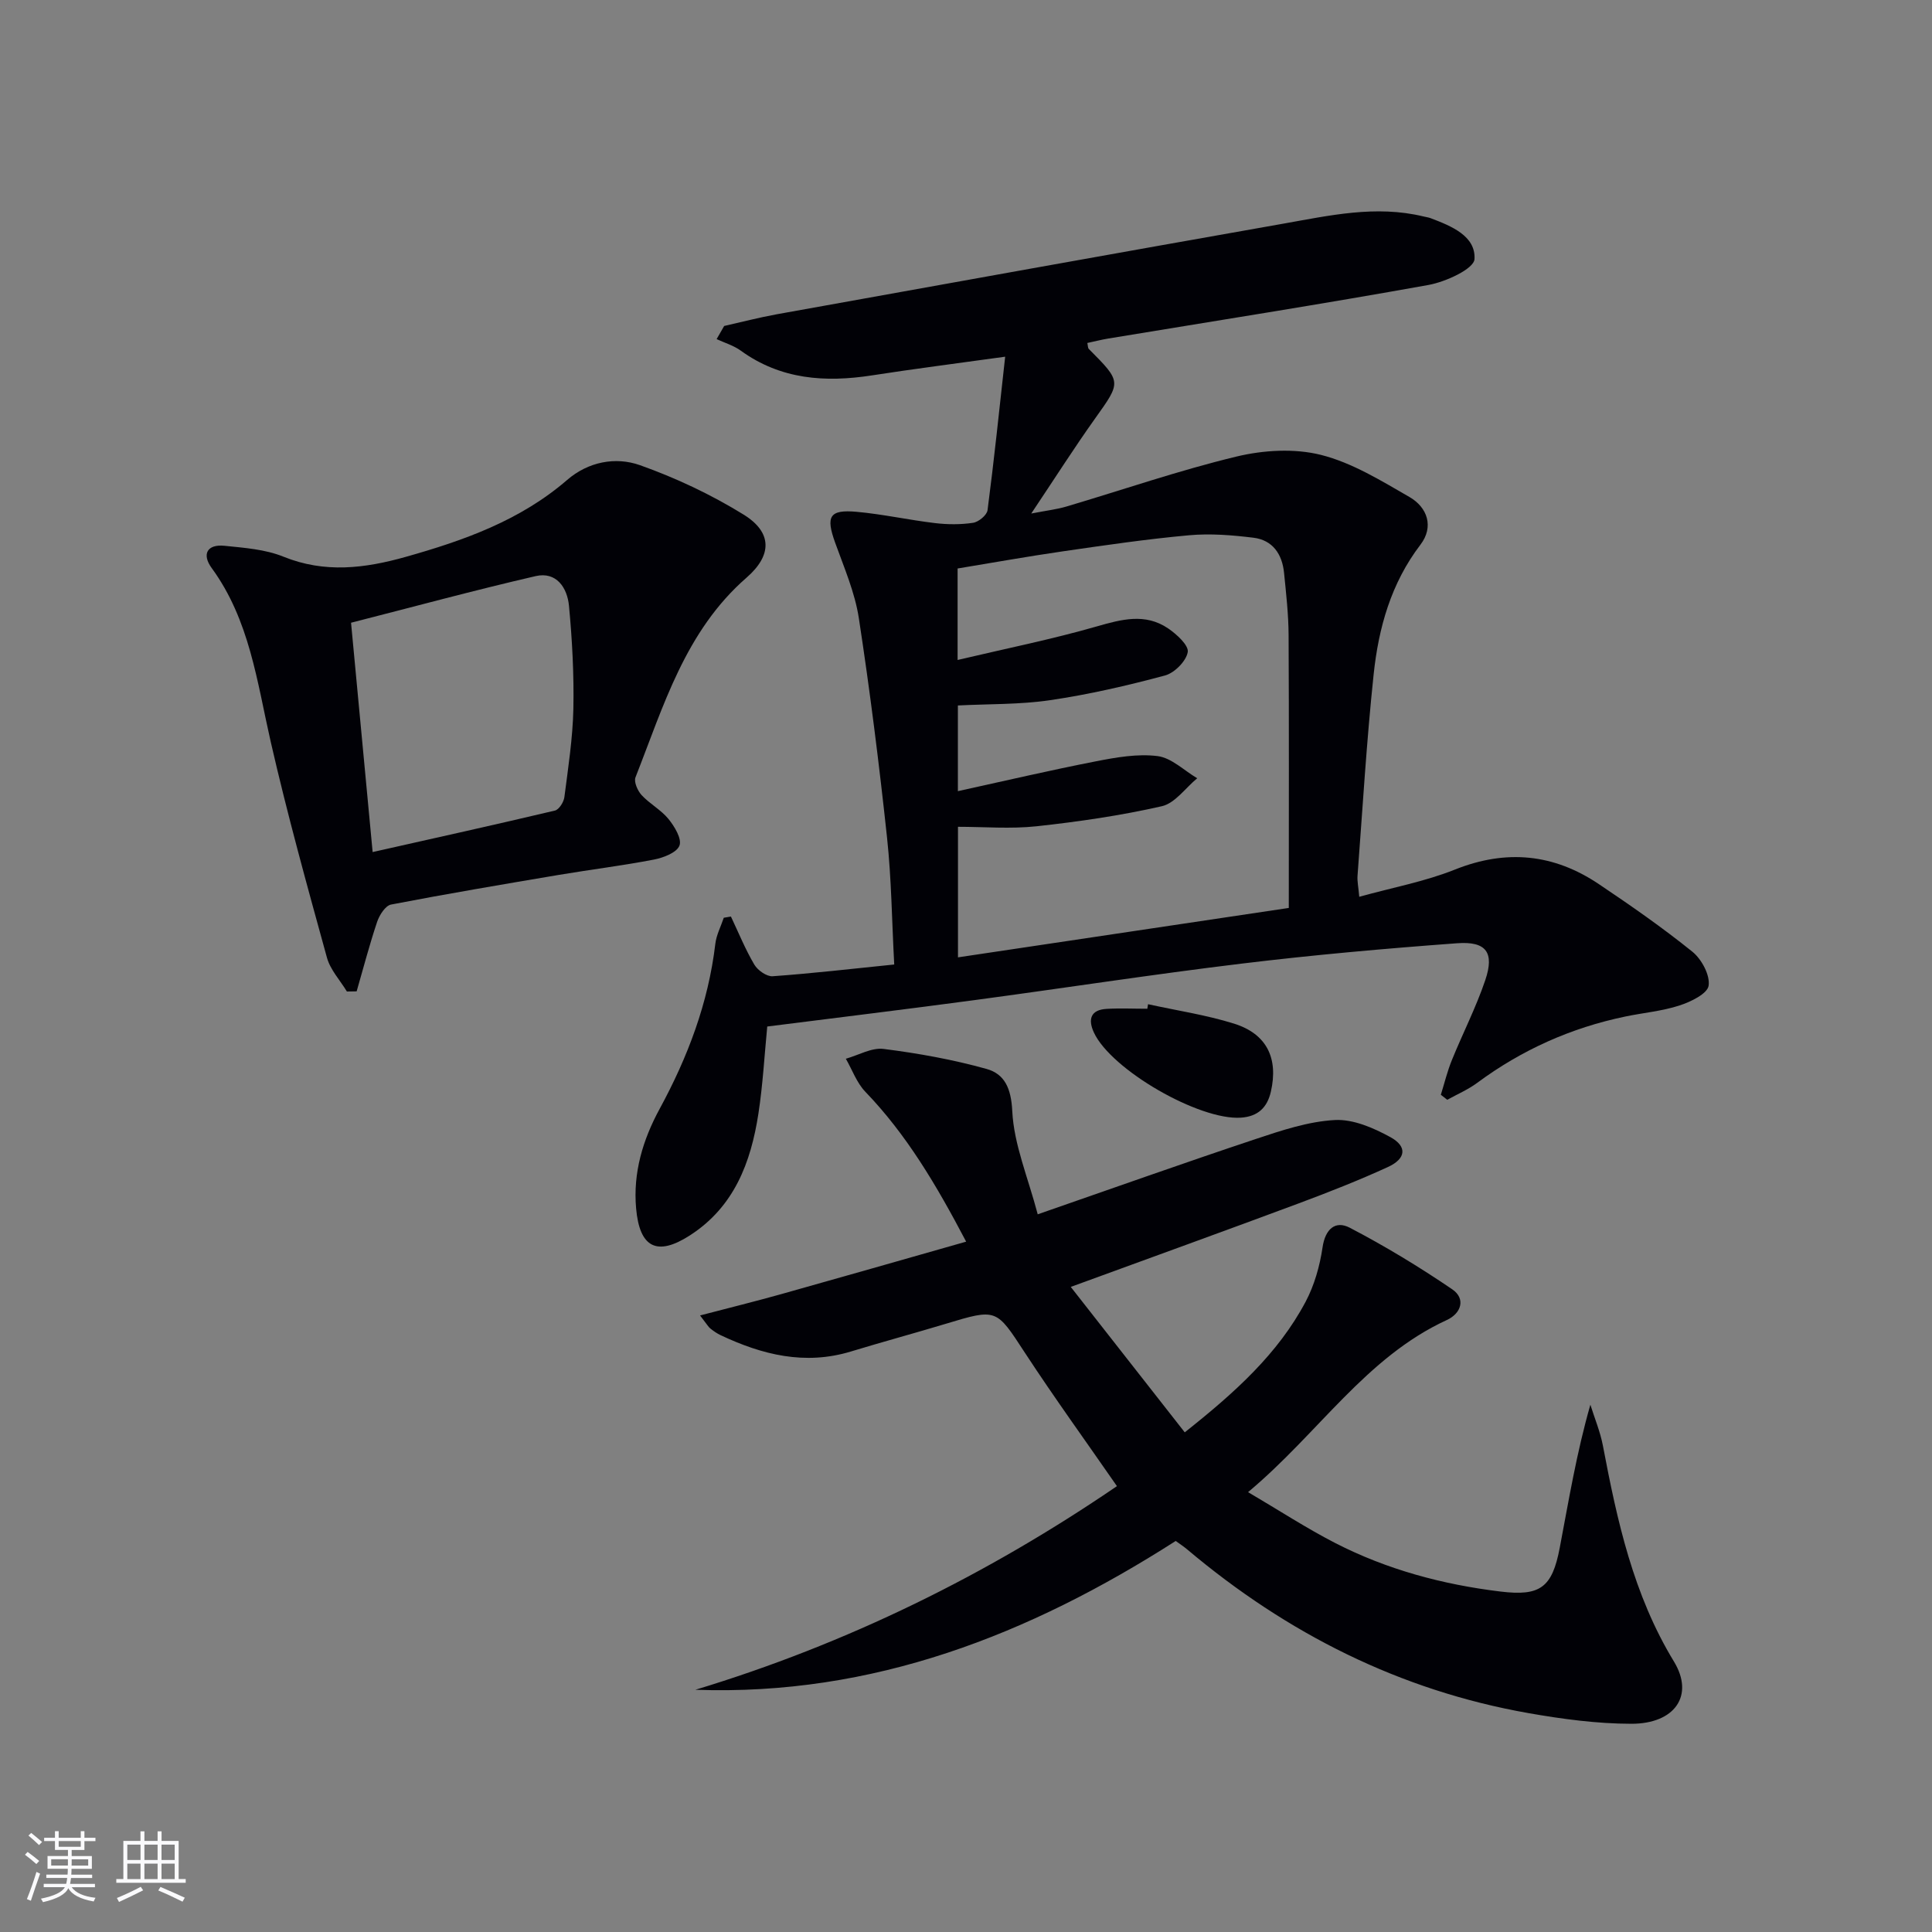
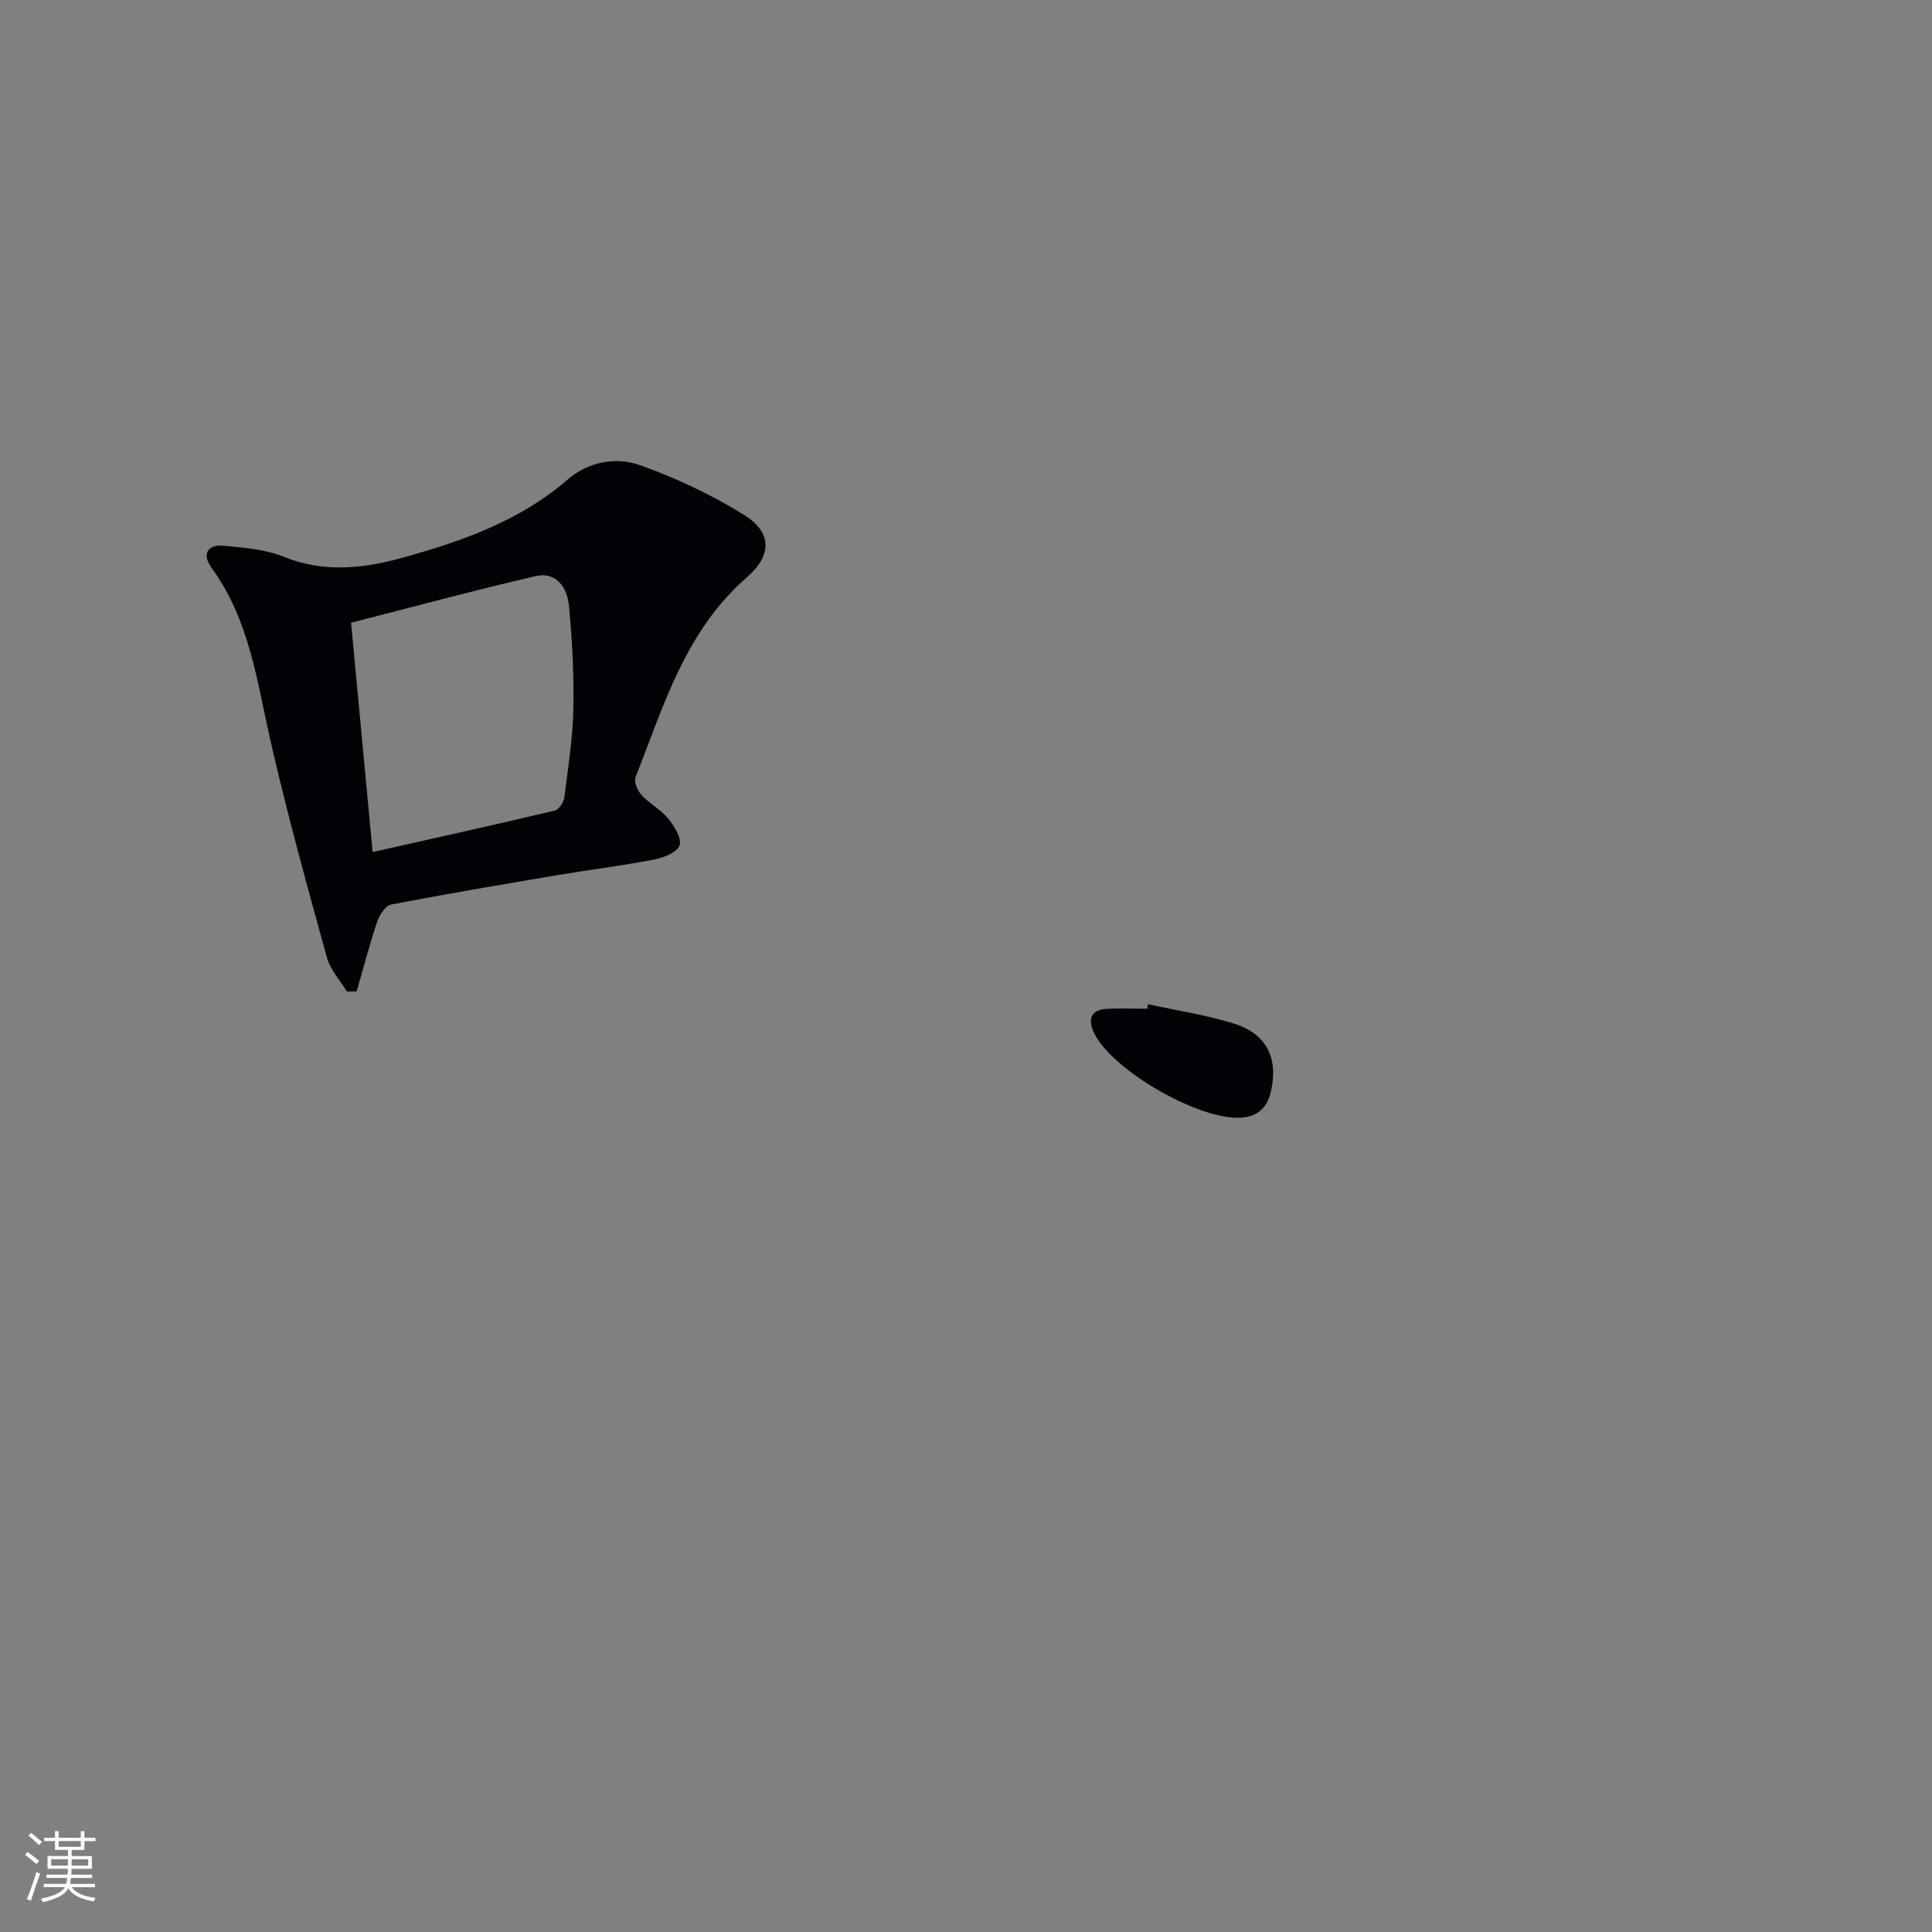
<svg xmlns="http://www.w3.org/2000/svg" enable-background="new 0 0 400 400" viewBox="0 0 400 400">
  <rect x="0" y="0" width="400" height="400" fill="#808080" stroke="none" />
  <g fill="#010106">
-     <path d="m185.14 199.69c-.49-9.09-.57-17.73-1.49-26.29-1.63-15.18-3.53-30.35-5.84-45.44-.82-5.33-3.06-10.47-4.9-15.6-1.96-5.44-1.21-6.9 4.4-6.4 5.44.49 10.82 1.69 16.26 2.34 2.6.31 5.32.33 7.9-.06 1.14-.17 2.86-1.59 2.99-2.61 1.34-10.26 2.41-20.56 3.65-31.78-10.29 1.43-18.95 2.53-27.58 3.87-9.69 1.5-18.88.87-27.16-5.12-1.47-1.07-3.32-1.61-5-2.39.52-.91 1.04-1.81 1.56-2.72 3.61-.81 7.19-1.75 10.82-2.41 34.95-6.29 69.9-12.59 104.87-18.76 9.62-1.7 19.26-3.9 29.12-1.5.49.12.99.18 1.45.35 4.28 1.62 9.37 3.68 9.09 8.48-.12 2.02-5.97 4.71-9.54 5.35-22.04 3.97-44.18 7.44-66.28 11.09-1.45.24-2.88.61-4.34.92.14.61.1 1.03.3 1.23 6.84 6.87 6.73 6.79 1.34 14.36-4.33 6.07-8.33 12.37-13.25 19.72 3.3-.64 5.33-.87 7.25-1.44 11.75-3.48 23.37-7.5 35.26-10.36 5.58-1.34 11.99-1.72 17.47-.34 6.44 1.62 12.44 5.33 18.31 8.71 3.77 2.17 5.1 6.2 2.29 9.88-6.1 7.99-8.67 17.21-9.69 26.83-1.47 13.87-2.29 27.82-3.34 41.74-.08 1.12.18 2.26.36 4.33 6.87-1.91 13.59-3.15 19.82-5.64 10.65-4.25 20.47-3.25 29.79 3.02 6.62 4.44 13.18 9.01 19.38 14.01 1.9 1.54 3.67 4.85 3.34 7.02-.25 1.67-3.72 3.35-6.05 4.1-3.6 1.17-7.46 1.5-11.19 2.28-11.24 2.33-21.47 6.91-30.71 13.76-1.88 1.39-4.1 2.33-6.16 3.48-.44-.35-.89-.69-1.33-1.04.75-2.4 1.34-4.87 2.29-7.19 2.25-5.54 5-10.9 6.91-16.54 1.93-5.72.22-8.09-5.84-7.64-14.9 1.1-29.8 2.42-44.63 4.22-18.45 2.23-36.83 5.08-55.26 7.55-14.15 1.9-28.33 3.62-42.93 5.47-.58 5.96-.91 12.05-1.83 18.04-1.56 10.13-5.03 19.32-14.21 25.22-6.8 4.37-10.39 2.52-11.11-5.6-.66-7.41 1.4-14.21 4.85-20.57 5.85-10.76 10.1-21.98 11.55-34.21.22-1.84 1.15-3.6 1.75-5.4.49-.08.98-.16 1.48-.25 1.58 3.34 2.98 6.79 4.85 9.96.7 1.18 2.56 2.49 3.79 2.4 8.14-.58 16.22-1.52 25.17-2.43zm81.69-11.71c0-19.2.06-37.83-.04-56.47-.02-4.3-.51-8.61-.94-12.9-.38-3.86-2.34-6.79-6.33-7.28-4.4-.54-8.93-.91-13.33-.51-8.75.79-17.45 2.07-26.15 3.33-7.32 1.06-14.61 2.37-21.78 3.55v18.94c9.99-2.36 19.5-4.27 28.79-6.94 5.17-1.48 10.05-2.81 14.79.4 1.77 1.2 4.31 3.52 4.07 4.91-.33 1.88-2.74 4.31-4.7 4.84-7.82 2.1-15.75 3.93-23.76 5.11-6.29.93-12.74.77-19.13 1.1v17.74c9.87-2.16 19.19-4.35 28.59-6.18 4.19-.82 8.6-1.6 12.75-1.08 2.88.36 5.48 2.98 8.21 4.59-2.43 2-4.59 5.17-7.33 5.79-8.52 1.94-17.22 3.2-25.92 4.15-5.39.58-10.89.11-16.28.11v27.03c23.01-3.44 45.6-6.81 68.49-10.23z" />
-     <path d="m144.94 272.35c6.19-1.62 11.55-2.94 16.86-4.43 12.55-3.52 25.08-7.11 38.23-10.85-6.22-11.84-12.36-22.19-20.87-31.03-1.79-1.86-2.71-4.54-4.04-6.84 2.62-.73 5.34-2.35 7.83-2.03 7.17.91 14.35 2.2 21.3 4.14 3.75 1.05 5.1 4.01 5.33 8.75.34 6.89 3.24 13.66 5.27 21.35 15.79-5.48 30.45-10.7 45.2-15.61 5.31-1.77 10.81-3.61 16.31-3.91 3.79-.21 8.03 1.63 11.52 3.55 3.53 1.94 3.22 4.46-.53 6.18-6.02 2.76-12.21 5.19-18.42 7.51-15.22 5.67-30.5 11.19-47.24 17.31 8.23 10.5 15.8 20.17 23.6 30.11 10.42-8.26 19.29-16.26 25.02-27.03 1.82-3.43 2.94-7.41 3.51-11.27.56-3.83 2.67-5.6 5.62-4.07 7.31 3.81 14.4 8.11 21.22 12.75 2.86 1.94 1.88 4.99-1.1 6.36-16.81 7.73-26.54 23.42-41.16 35.64 6.49 3.82 12.1 7.48 18.03 10.53 10.73 5.51 22.26 8.6 34.21 10.05 8.22 1 10.72-.78 12.29-9.07 1.86-9.76 3.46-19.57 6.34-29.61.88 2.82 2.04 5.58 2.59 8.46 2.95 15.55 6.28 30.85 14.71 44.71 4.28 7.04.18 12.9-8.82 12.89-7.09-.01-14.25-.97-21.26-2.2-26.67-4.7-50.03-16.49-70.66-33.87-.76-.64-1.59-1.18-2.41-1.78-30.37 19.44-62.72 32.11-99.45 30.81 31.42-9.52 60.42-23.82 87.28-42.16-6.45-9.31-12.97-18.32-19.05-27.61-5.96-9.12-5.76-9.22-16.43-5.99-6.51 1.96-13.08 3.74-19.59 5.72-9.53 2.9-18.38.69-27.01-3.39-.74-.35-1.44-.84-2.08-1.35-.39-.29-.63-.75-2.15-2.72z" />
    <path d="m71.82 205.28c-1.41-2.33-3.43-4.48-4.13-7.01-4.09-14.84-8.21-29.69-11.64-44.69-2.84-12.45-4.37-25.22-12.22-35.97-2.07-2.83-.99-4.98 2.66-4.61 4.11.42 8.43.73 12.18 2.25 8.56 3.47 16.85 2.43 25.31.05 12.07-3.4 23.73-7.54 33.45-15.94 4.34-3.75 9.99-4.85 15.07-3.05 7.43 2.64 14.71 6.07 21.42 10.21 5.97 3.67 6 8.41.64 13.08-12.68 11.05-17.17 26.55-22.99 41.34-.37.94.44 2.77 1.26 3.67 1.68 1.82 4.02 3.05 5.57 4.95 1.26 1.55 2.8 4.11 2.28 5.5-.54 1.45-3.31 2.52-5.26 2.9-6.52 1.26-13.12 2.07-19.67 3.17-11.61 1.96-23.23 3.92-34.79 6.15-1.17.23-2.41 2.18-2.88 3.58-1.59 4.74-2.85 9.58-4.24 14.39-.66.02-1.34.02-2.02.03zm5.33-28.87c12.95-2.91 25.36-5.66 37.74-8.59.85-.2 1.83-1.76 1.96-2.79.78-6.08 1.73-12.18 1.86-18.29.14-7.1-.24-14.24-.91-21.32-.35-3.71-2.58-7.14-6.91-6.14-12.82 2.96-25.53 6.42-38.21 9.65 1.53 16.25 2.96 31.42 4.47 47.48z" />
    <path d="m237.69 207.91c5.94 1.31 12.01 2.21 17.8 4.02 6.8 2.13 9.21 7.18 7.63 14.09-.76 3.3-2.68 5.14-6.2 5.38-8.63.59-26.9-9.92-30.46-17.67-1.23-2.69-.66-4.65 2.62-4.85 2.81-.17 5.64-.03 8.46-.03.04-.31.1-.62.15-.94z" />
  </g>
  <path d="m5.17 384 .55-.58c.85.61 1.65 1.24 2.4 1.87l-.59.64c-.83-.73-1.62-1.38-2.36-1.93m1.22 9.53-.82-.34c.71-1.76 1.37-3.64 1.98-5.63.24.13.5.25.76.36-.6 1.67-1.24 3.54-1.92 5.61m-.5-13.5.57-.54c.56.44 1.31 1.06 2.26 1.87l-.64.64c-.68-.66-1.41-1.32-2.19-1.97m3.25.46h2.24v-1.36h.77v1.36h4.57v-1.36h.76v1.36h2.28v.69h-2.28v1.84h-2.64v1.26h4.18v2.64h-4.21c0 .45-.02.86-.05 1.21h4.32v.69h-4.38c-.04.34-.1.75-.19 1.22h5.15v.69h-4.82c.87 1.19 2.51 1.92 4.93 2.19-.17.32-.3.57-.37.76-2.77-.49-4.52-1.41-5.26-2.76-.56 1.26-2.3 2.23-5.24 2.9-.12-.24-.26-.48-.43-.72 2.73-.55 4.38-1.34 4.96-2.38h-4.38v-.69h4.65c.1-.38.17-.79.21-1.22h-4.32v-.69h4.4c.03-.34.05-.75.05-1.21h-4.2v-2.64h4.23v-1.26h-2.69v-1.84h-2.24zm1.46 4.46v1.29h3.45c.01-.4.02-.57.01-.53v-.32-.45h-3.46zm1.55-2.59h4.57v-1.19h-4.57zm6.11 2.59h-3.42v.77c-.01.19-.01.37-.02.53h3.44z" fill="#fafafc" />
-   <path d="m32.63 379.16h.82v1.98h3.54v7.89h1.46v.78h-14.37v-.78h1.46v-7.89h3.54v-1.98h.82v1.98h2.73zm-3.49 11.48.5.73c-1.61.82-3.28 1.63-5 2.41-.13-.27-.28-.55-.44-.82 1.75-.72 3.4-1.49 4.94-2.32m-2.78-5.55h2.73v-3.18h-2.73zm0 3.95h2.73v-3.2h-2.73zm3.54-3.95h2.73v-3.18h-2.73zm0 3.95h2.73v-3.2h-2.73zm7.89 4.68c-1.84-.92-3.51-1.7-5.02-2.32l.45-.73c1.89.8 3.57 1.55 5.04 2.23zm-1.62-11.81h-2.73v3.18h2.73zm-2.73 7.13h2.73v-3.2h-2.73z" fill="#fafafc" />
</svg>